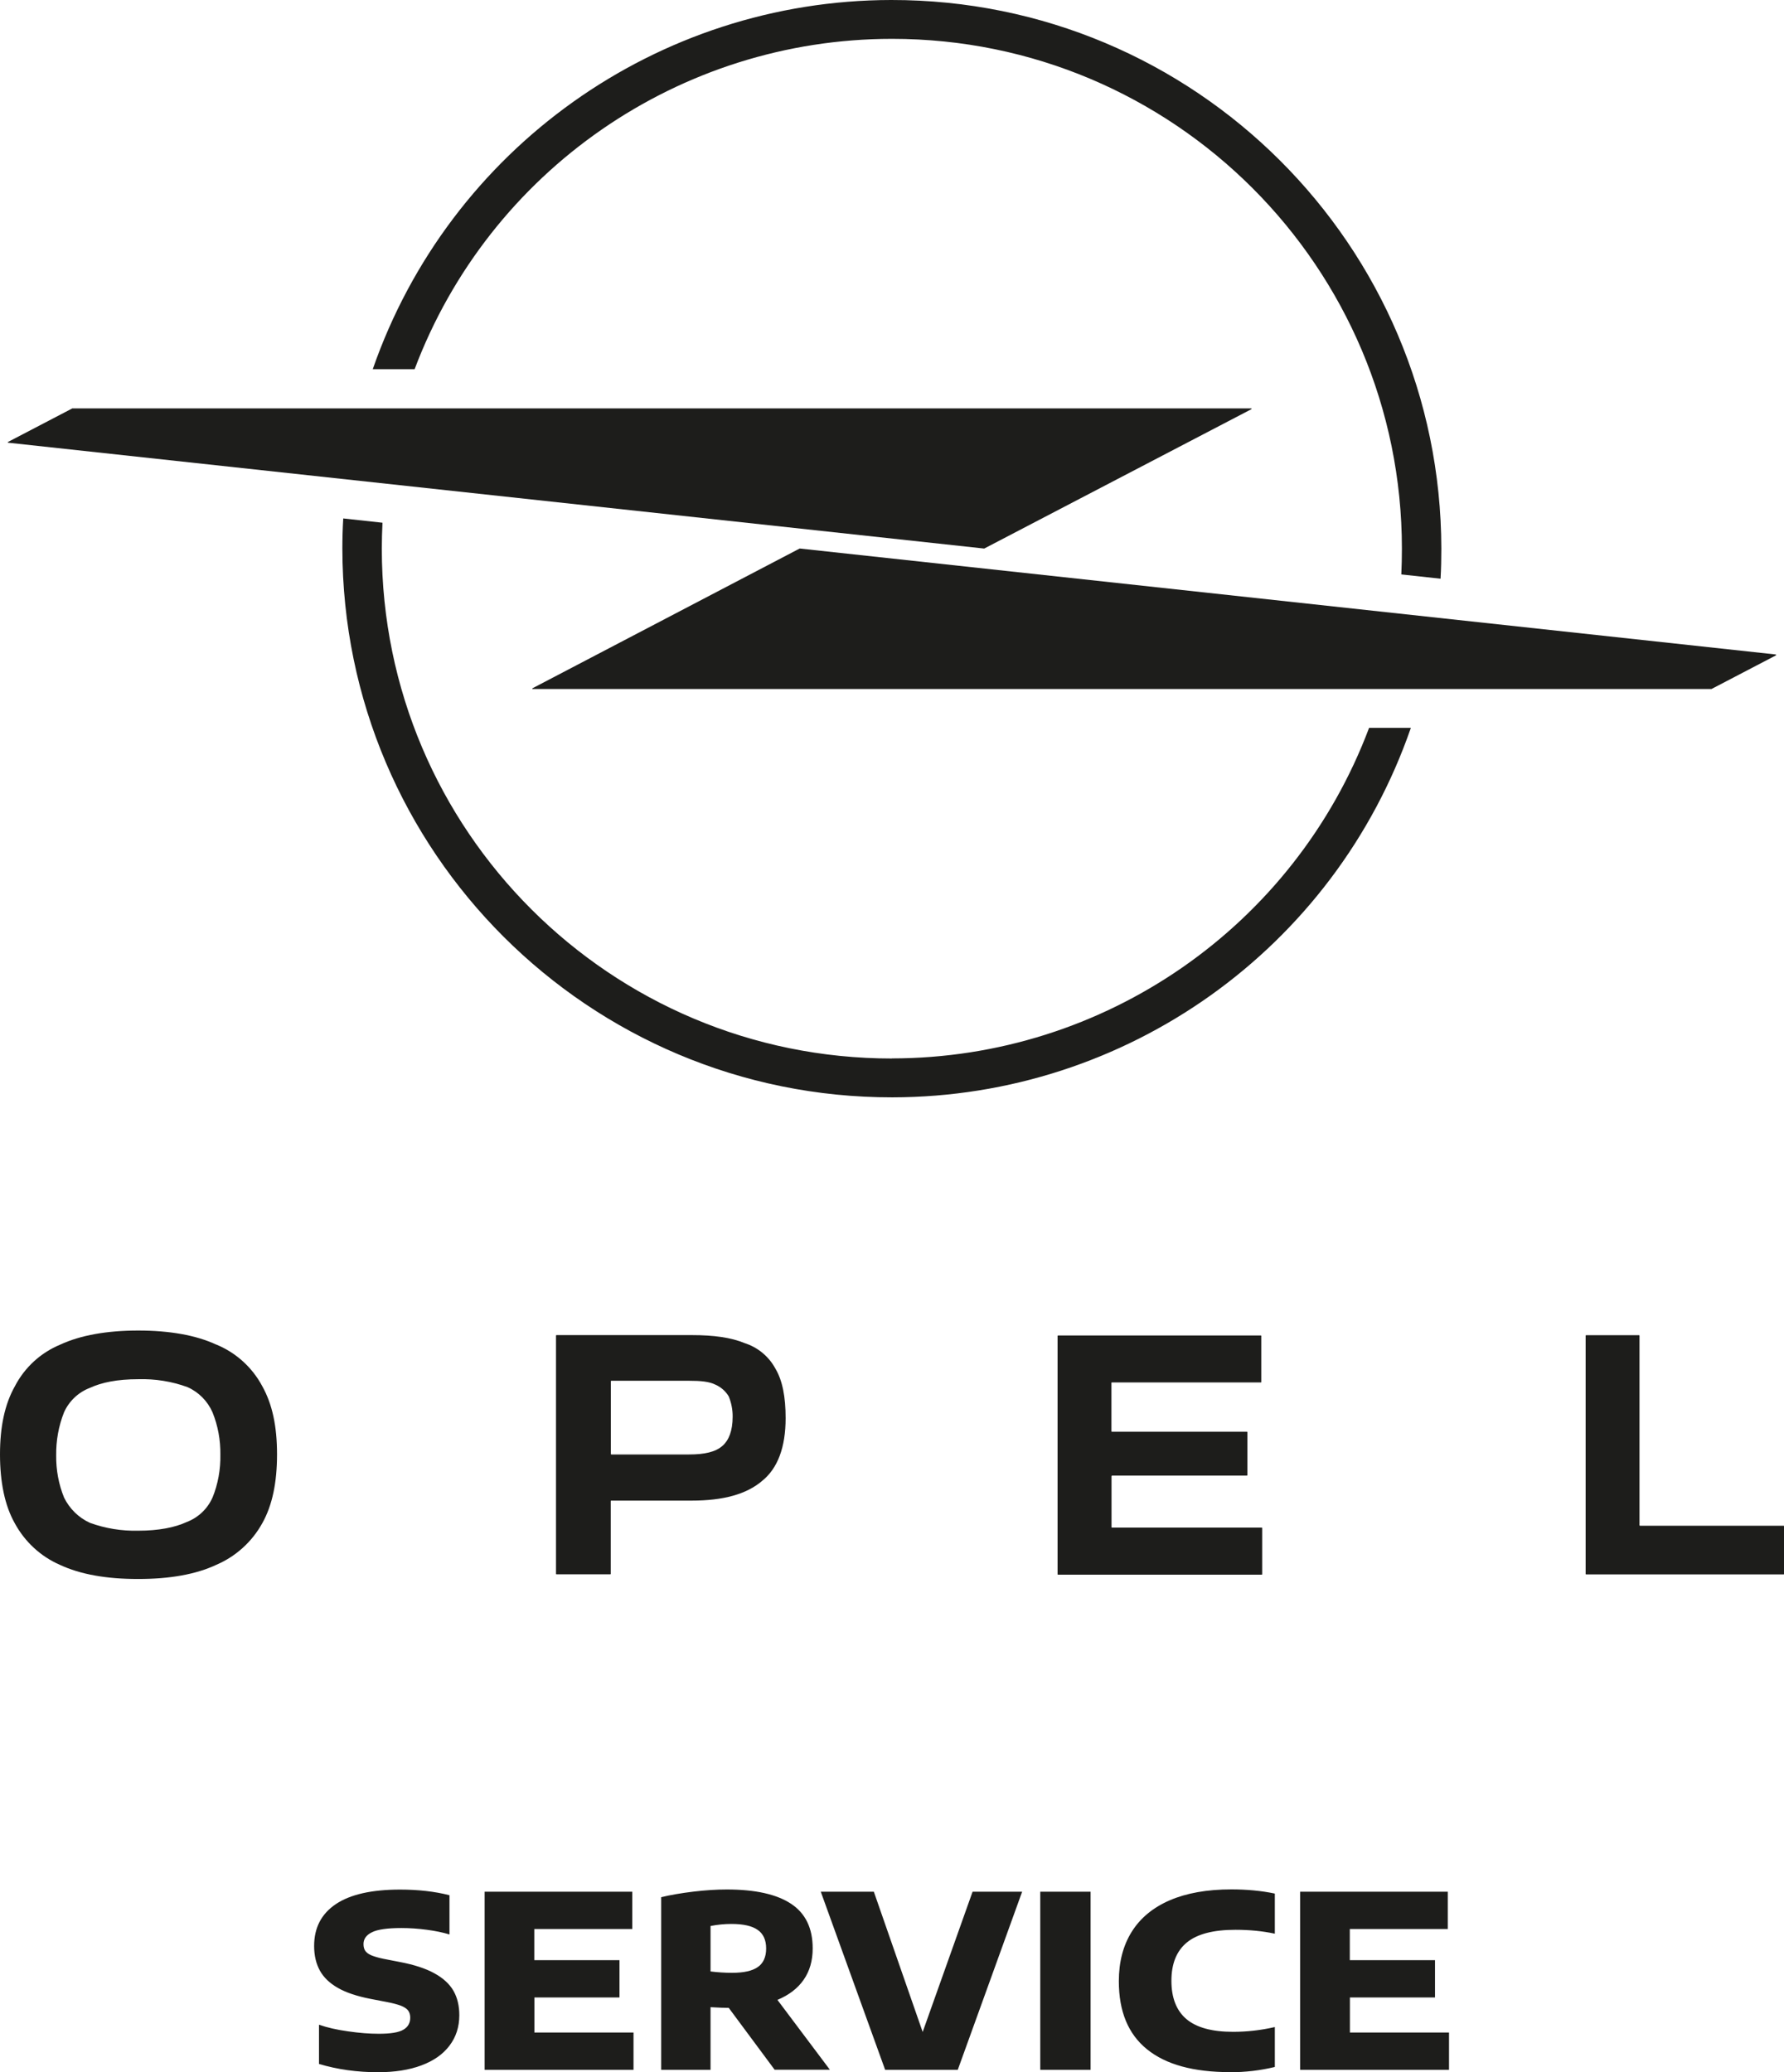
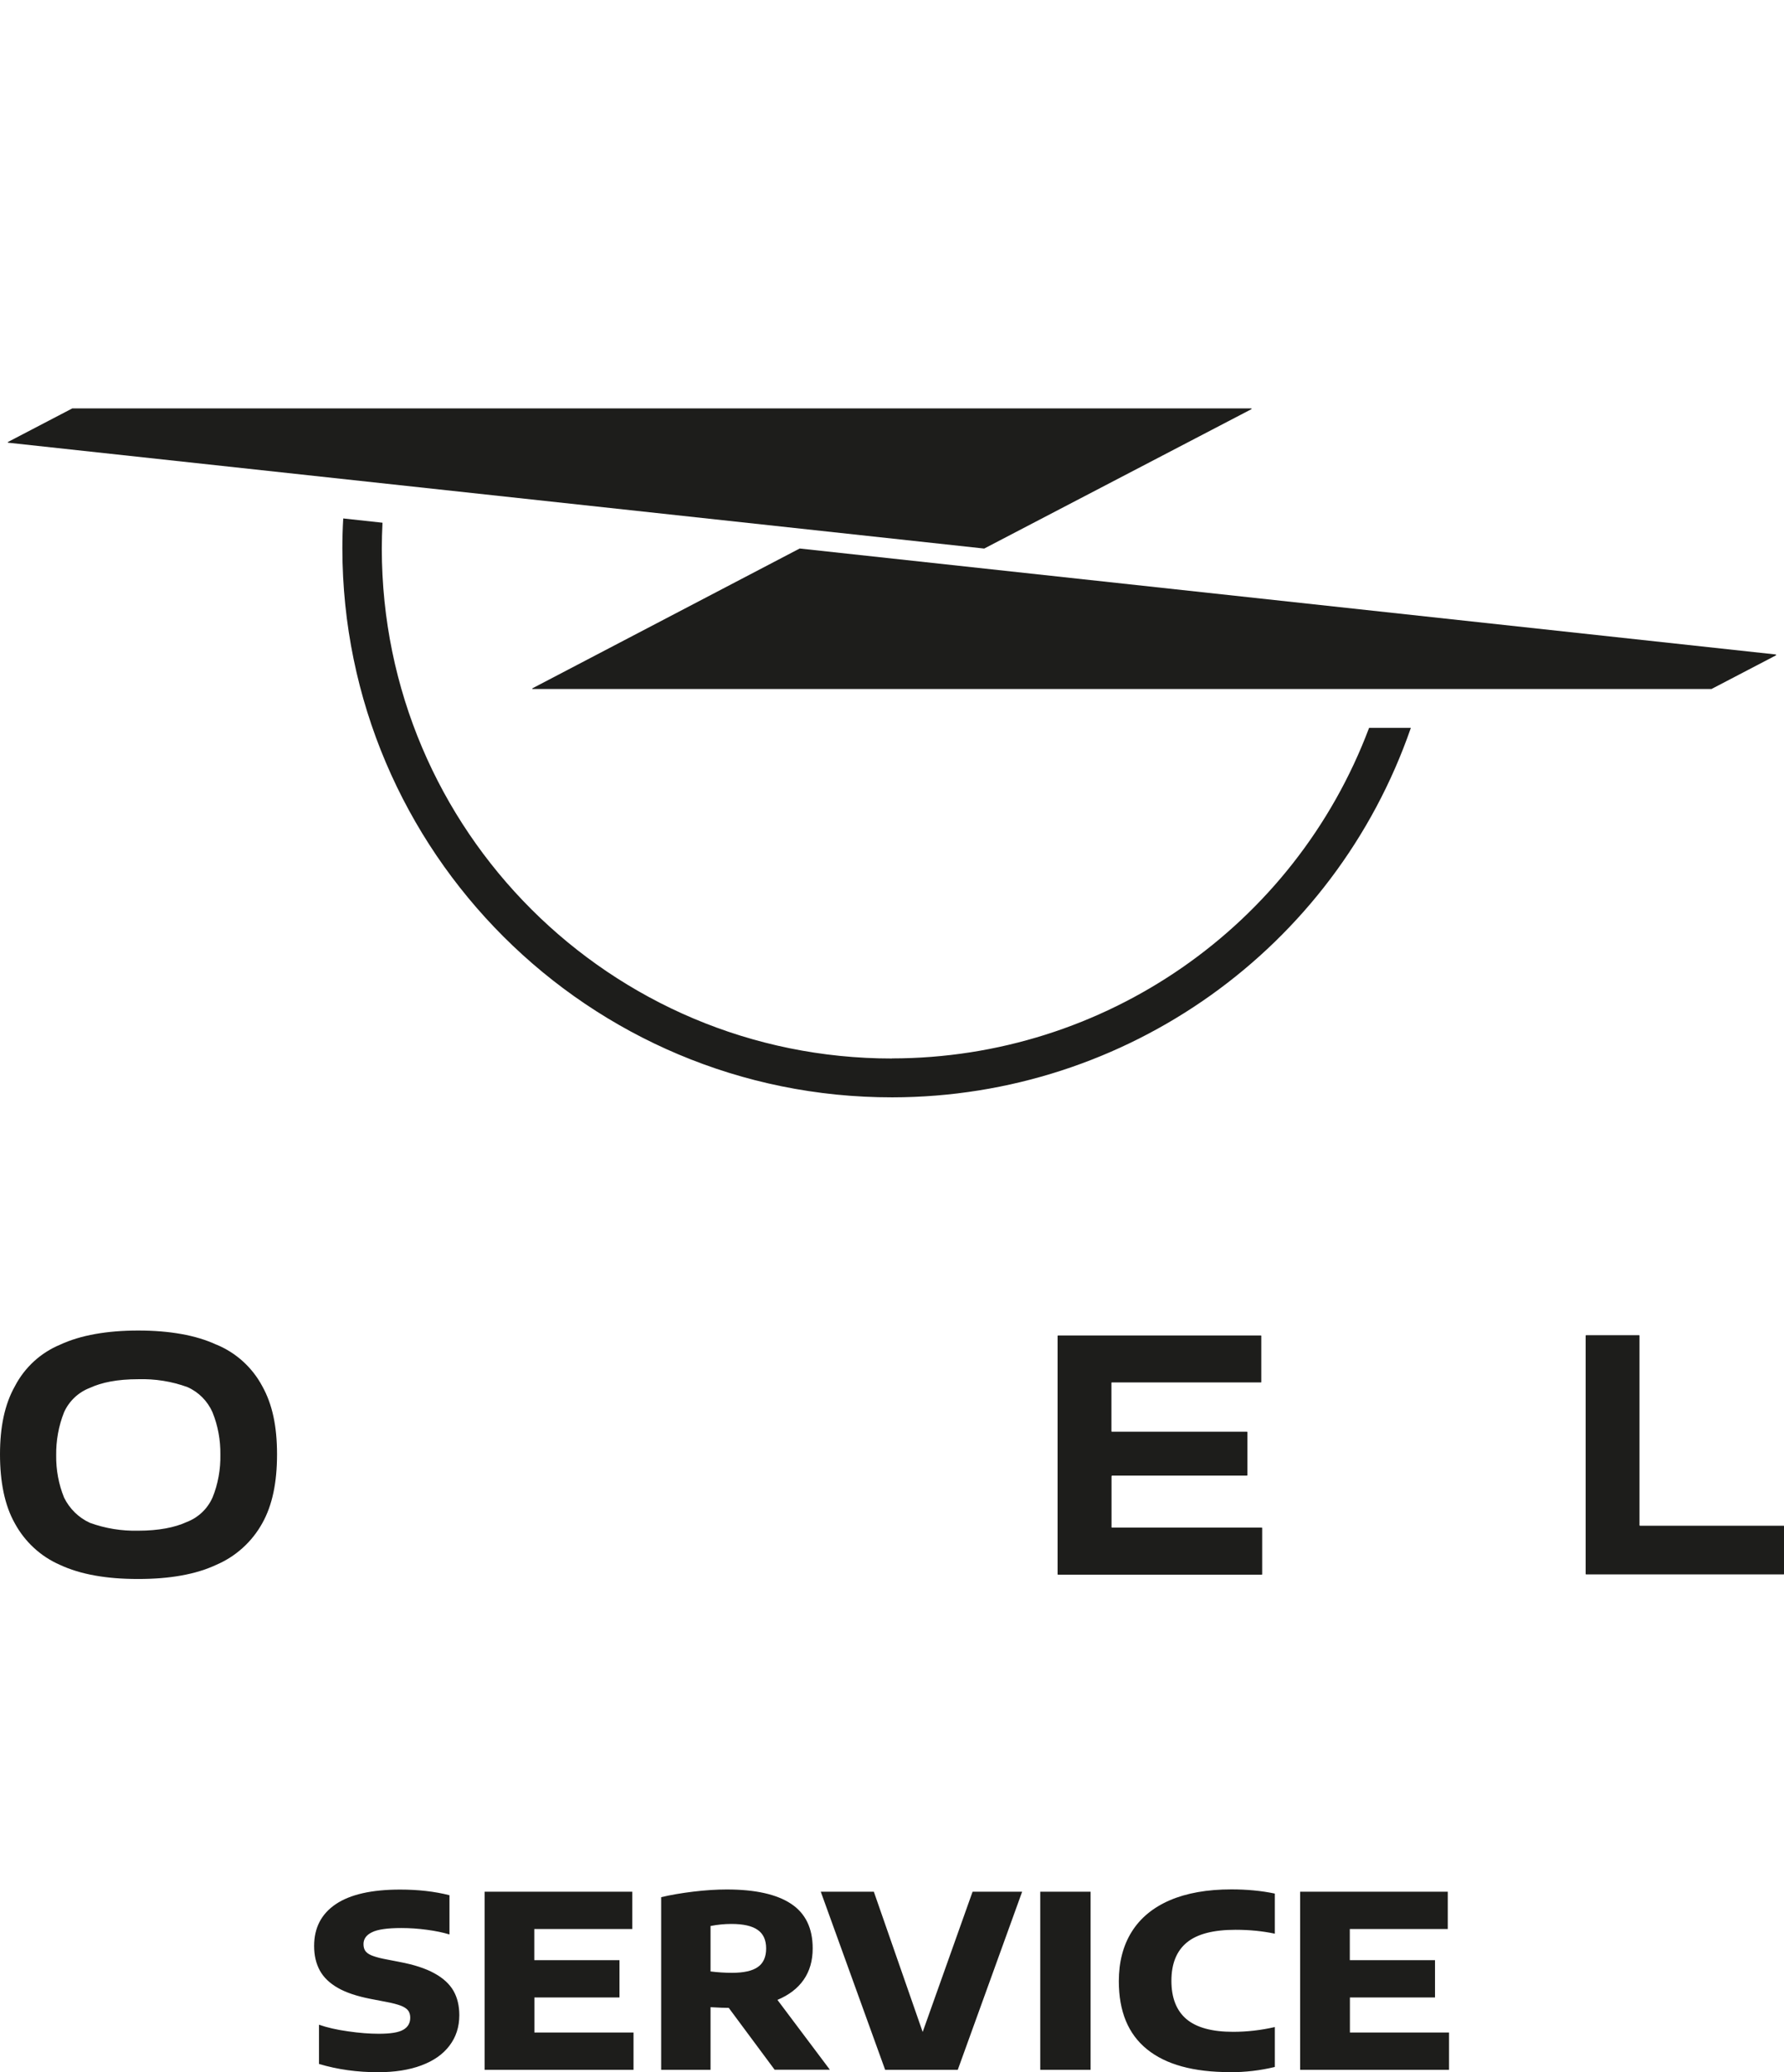
<svg xmlns="http://www.w3.org/2000/svg" id="Ebene_1" data-name="Ebene 1" viewBox="0 0 183.21 212.84">
  <defs>
    <style>      .cls-1 {        fill: none;      }      .cls-2 {        fill: #1d1d1b;      }      .cls-3 {        clip-path: url(#clippath);      }    </style>
    <clipPath id="clippath">
      <rect class="cls-1" width="183.21" height="212.84" />
    </clipPath>
  </defs>
  <g class="cls-3">
    <path class="cls-2" d="M114.18,151.56h13.88s.04-.02.04-.04v-4.43s-.02-.04-.04-.04h-13.88s-.04-.01-.04-.03v-4.99s.01-.04.03-.04h15.32s.04,0,.04-.02c0,0,0,0,0,0v-4.76s-.01-.04-.03-.04c0,0,0,0,0,0h-20.85s-.04.02-.04.04v24.49s.02.04.04.04h20.93s.04-.02.04-.04v-4.76s-.02-.04-.04-.04h-15.39s-.04-.01-.04-.03v-5.24s0-.04.03-.05h.01Z" />
-     <path class="cls-2" d="M74.2,148.5c-.72.64-1.85.89-3.45.89h-7.98s-.03-.02-.04-.04v-7.49s.02-.04.04-.04h7.98c1.21,0,2.08.08,2.72.4.57.25,1.05.67,1.37,1.21.27.66.41,1.38.4,2.09,0,1.45-.4,2.42-1.04,2.98M76.44,137.94c-1.36-.56-3.13-.81-5.38-.81h-13.92s-.04.02-.04.04v24.49s.02.04.04.04h5.54s.04-.02.04-.04v-7.49s.01-.04.03-.04h8.29c3.22,0,5.62-.65,7.22-2.02,1.61-1.29,2.42-3.46,2.42-6.45,0-2.17-.32-3.86-1.04-5.07-.68-1.27-1.83-2.22-3.21-2.65" />
    <path class="cls-2" d="M21.82,153.82c-.51,1.16-1.47,2.06-2.65,2.51-1.21.56-2.89.89-4.97.89-1.69.04-3.38-.23-4.97-.81-1.16-.53-2.09-1.45-2.65-2.59-.56-1.38-.83-2.85-.81-4.34-.02-1.52.25-3.02.81-4.43.52-1.15,1.47-2.05,2.65-2.5,1.21-.56,2.82-.89,4.97-.89,1.72-.05,3.43.22,5.05.81,1.15.51,2.06,1.43,2.57,2.58.56,1.38.83,2.86.81,4.35.03,1.52-.24,3.03-.81,4.43h0ZM22.22,138.11c-2.08-.97-4.81-1.45-8.02-1.45s-5.94.48-8.02,1.45c-2,.83-3.65,2.34-4.65,4.27C.48,144.24,0,146.56,0,149.38s.48,5.24,1.52,7.08c1.03,1.9,2.66,3.41,4.64,4.27,2.08.97,4.73,1.45,8.02,1.45s5.94-.48,8.02-1.45c2.01-.86,3.67-2.36,4.73-4.27,1.04-1.85,1.52-4.19,1.52-7.08s-.48-5.15-1.52-7.01c-1.03-1.93-2.7-3.44-4.72-4.27" />
    <path class="cls-2" d="M168.37,156.67v-19.49s-.01-.04-.03-.04h-5.46s-.04.02-.04.04v24.49s.02.04.04.04h20.3s.04-.02.04-.04v-4.92s-.02-.04-.04-.04h-14.76s-.04-.01-.04-.03h0Z" />
    <path class="cls-2" d="M182.35,67.22l-100.21-10.88h-.02l-27.43,14.35s-.03.03-.03.05c0,.01.01.02.03.03h121.07l6.59-3.44s.05-.02.05-.05c0-.03-.02-.05-.04-.05h0" />
-     <path class="cls-2" d="M91.61,3.99c28.92,0,52.36,23.45,52.36,52.37,0,.89-.02,1.77-.06,2.64l4.03.44c.06-1.02.08-2.04.08-3.08C147.98,25.19,122.69-.04,91.52,0c-24,.03-45.36,15.25-53.24,37.92h4.3C50.27,17.51,69.8,3.99,91.61,3.99" />
    <path class="cls-2" d="M91.61,108.72c-28.92.01-52.38-23.42-52.4-52.35v-.02c0-.89.03-1.77.07-2.66l-4.03-.44c-.06,1.02-.09,2.05-.09,3.09.03,31.16,25.32,56.4,56.48,56.37,24.02-.03,45.39-15.25,53.25-37.95h-4.29c-7.68,20.42-27.2,33.94-49.01,33.95" />
    <path class="cls-2" d="M101.06,56.34h.02l27.43-14.31s.03-.03.02-.05h0s-.01-.02-.02-.03H7.42l-6.59,3.44s-.03.03-.03.05c0,.01.01.02.03.03l100.22,10.87Z" />
    <path class="cls-2" d="M138.62,205.16h8.75v-3.83h-8.75v-3.2h10.06v-3.83h-15.16v18.29h15.29v-3.83h-10.18v-3.6ZM126.32,212.84c1.59,0,3.12-.18,4.6-.54v-4.1c-1.44.33-2.87.49-4.28.49-2.16,0-3.75-.43-4.79-1.3-1.03-.87-1.55-2.18-1.55-3.94s.53-3.07,1.59-3.94c1.06-.87,2.72-1.3,5-1.3,1.42,0,2.76.13,4.03.4v-4.12c-1.38-.29-2.87-.43-4.46-.43-2.5,0-4.61.38-6.33,1.12-1.73.75-3.03,1.83-3.91,3.24-.88,1.41-1.32,3.1-1.32,5.07,0,3.1.96,5.43,2.89,6.99,1.93,1.57,4.77,2.35,8.53,2.35M112,194.3h-5.17v18.29h5.17v-18.29ZM94.76,208.72l-5.02-14.42h-5.45l6.61,18.29h7.46l6.61-18.29h-5.09l-5.13,14.42ZM72.97,197.82c.72-.14,1.44-.21,2.14-.21,1.22,0,2.12.2,2.7.61.58.4.87,1.04.87,1.91s-.29,1.52-.86,1.91c-.57.4-1.46.59-2.66.59-.71,0-1.44-.05-2.19-.14v-4.68ZM85.23,212.59l-5.39-7.18c1.17-.49,2.07-1.17,2.69-2.06.62-.89.93-1.96.93-3.23,0-2.08-.74-3.6-2.22-4.58-1.48-.98-3.68-1.47-6.6-1.47-1.05,0-2.19.07-3.43.22-1.24.15-2.34.34-3.31.57v17.73h5.07v-6.43c.86.05,1.48.07,1.87.07l4.71,6.35h5.68ZM54.87,205.16h8.75v-3.83h-8.75v-3.2h10.06v-3.83h-15.16v18.29h15.29v-3.83h-10.18v-3.6ZM38.81,212.84c1.71,0,3.2-.23,4.46-.7,1.26-.47,2.22-1.14,2.89-2.03.67-.88,1.01-1.92,1.01-3.13,0-.96-.2-1.8-.6-2.5-.4-.7-1.06-1.31-1.96-1.8-.9-.5-2.1-.89-3.59-1.17l-1.64-.32c-.54-.11-.96-.24-1.25-.36-.29-.13-.5-.28-.62-.46-.12-.18-.18-.41-.18-.69,0-.53.29-.94.88-1.22.58-.29,1.59-.43,3.01-.43.87,0,1.74.06,2.63.18.89.12,1.65.28,2.31.48v-4.03c-1.53-.39-3.22-.58-5.07-.58-2.92,0-5.13.5-6.61,1.5-1.48,1-2.22,2.43-2.22,4.29,0,.98.2,1.82.59,2.53.39.71,1.01,1.3,1.85,1.78.84.48,1.95.85,3.32,1.12l1.66.32c.65.12,1.15.26,1.5.39.35.14.6.31.74.5.14.19.21.44.21.73,0,.55-.24.97-.72,1.24-.48.28-1.32.41-2.51.41-.95,0-2-.08-3.16-.25-1.16-.16-2.15-.39-2.98-.68v4.03c1.9.57,3.92.85,6.09.85" />
  </g>
</svg>